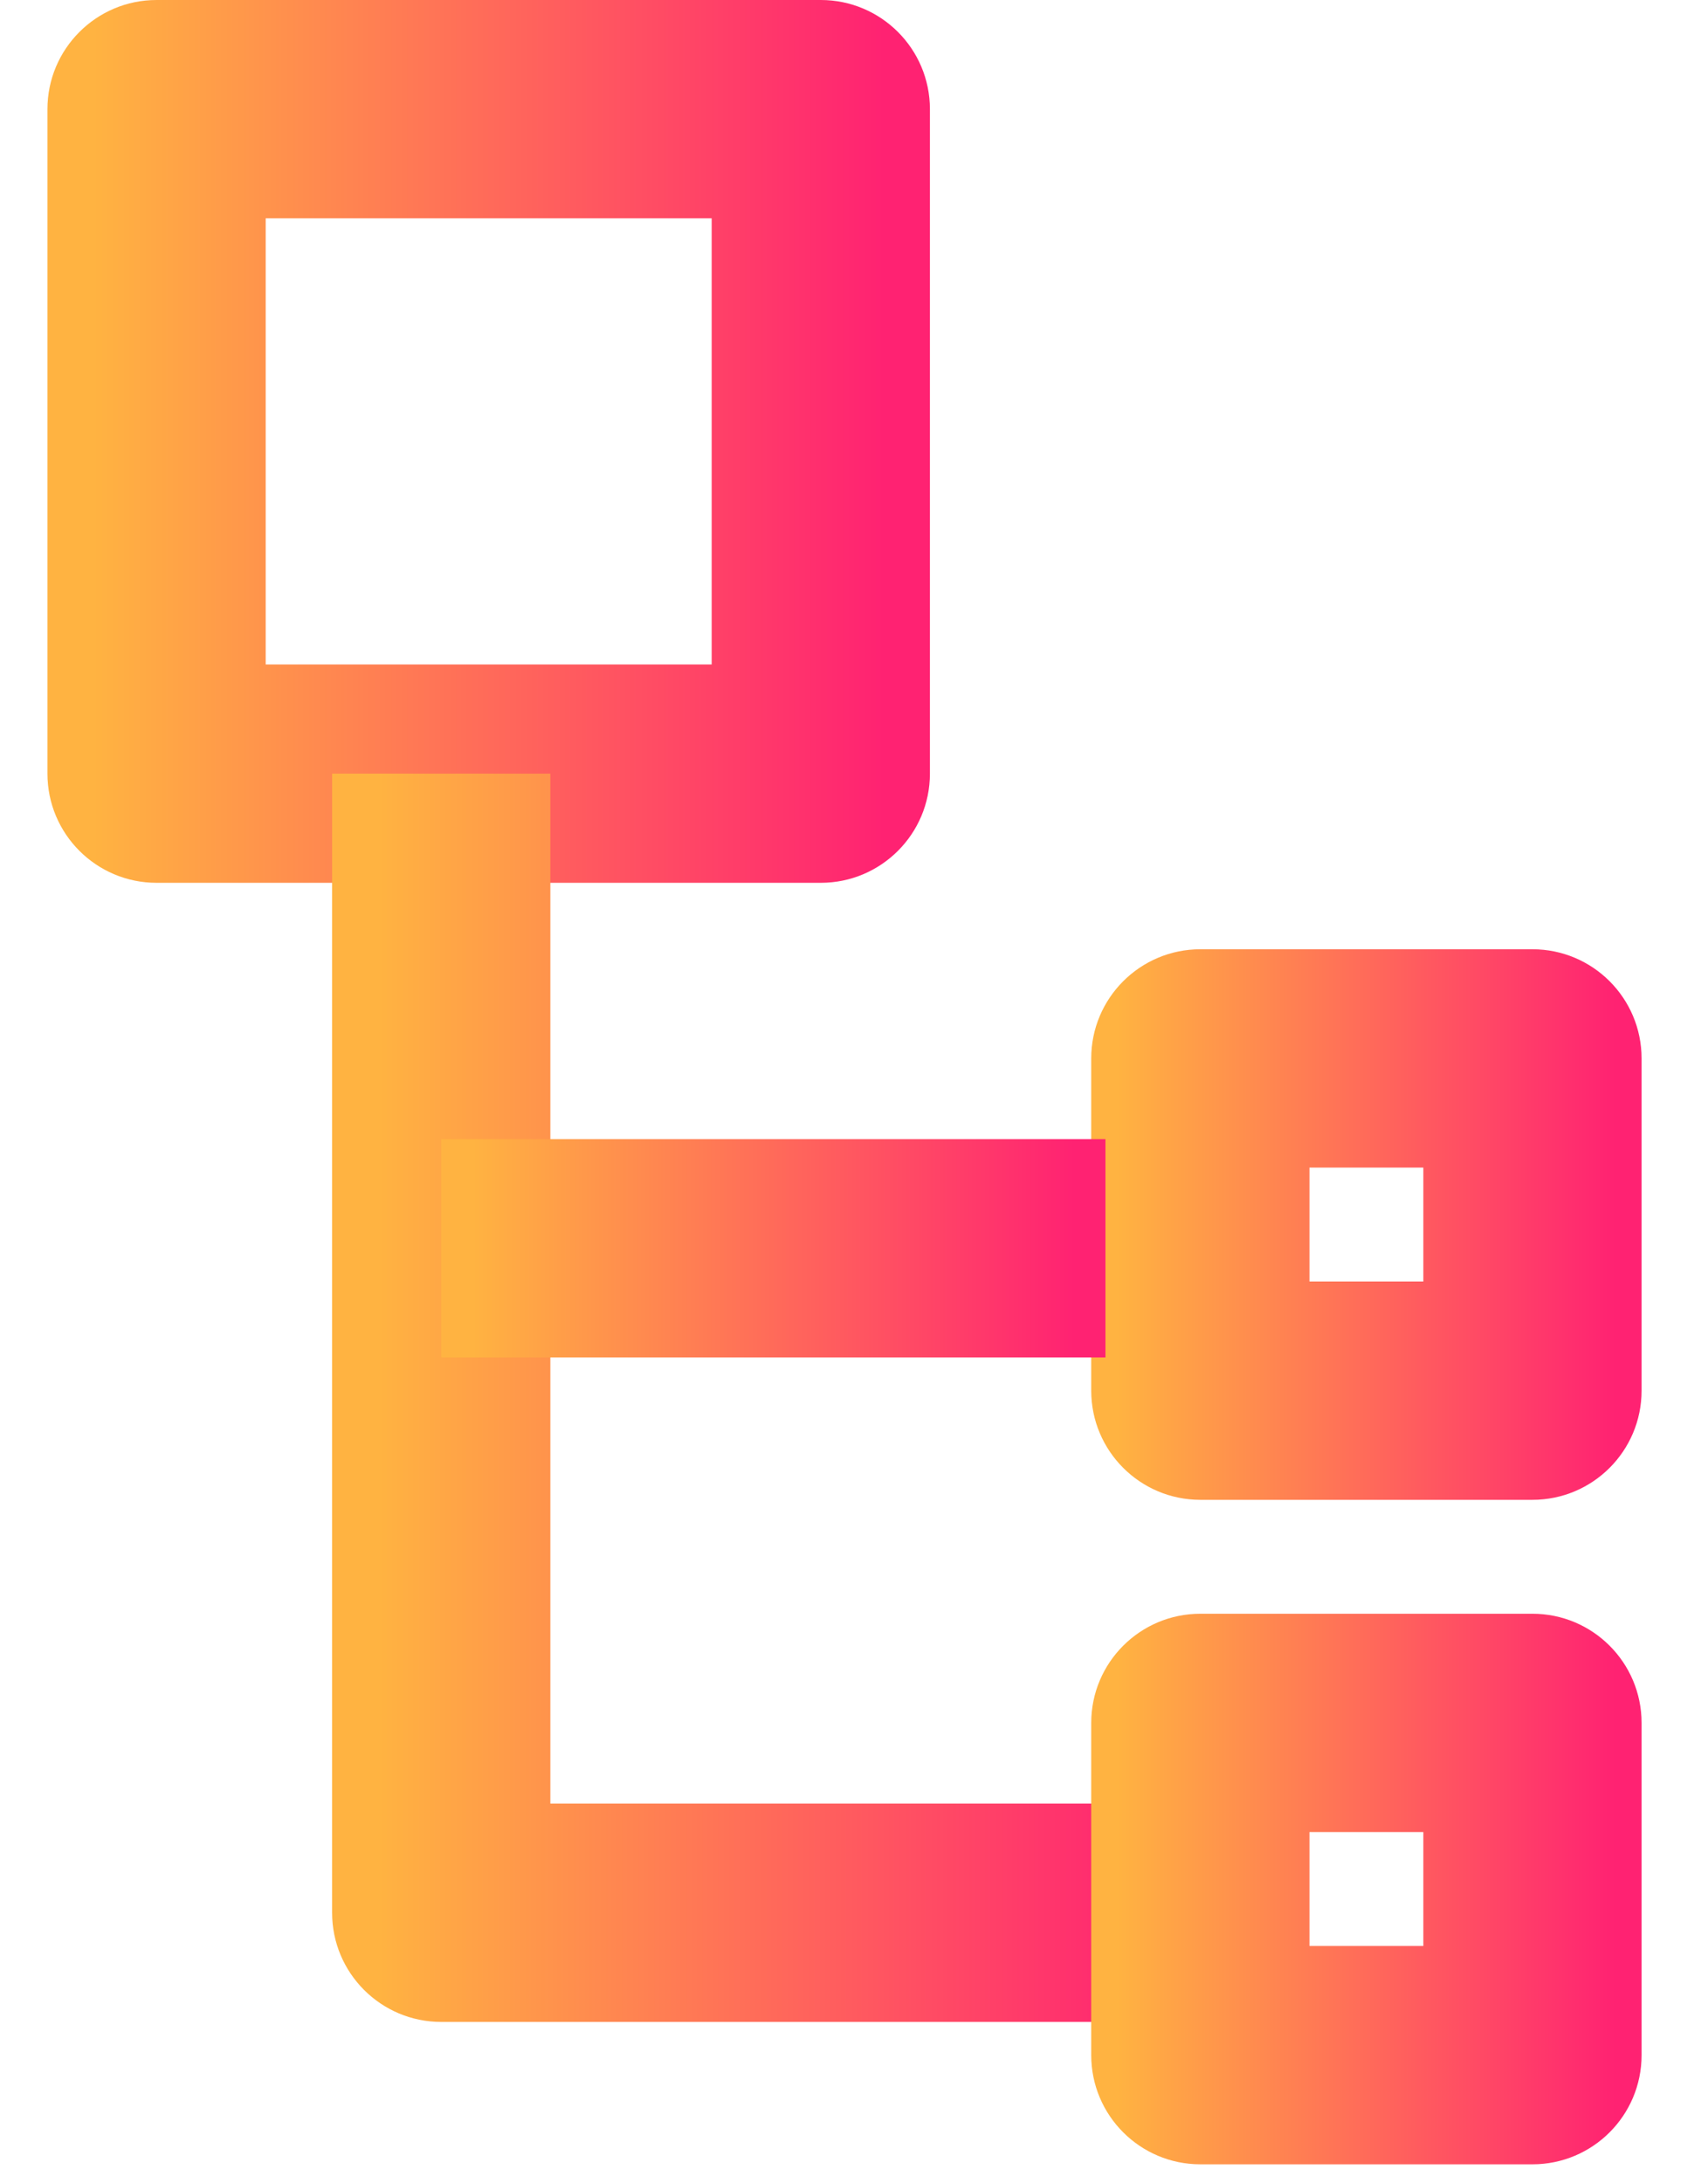
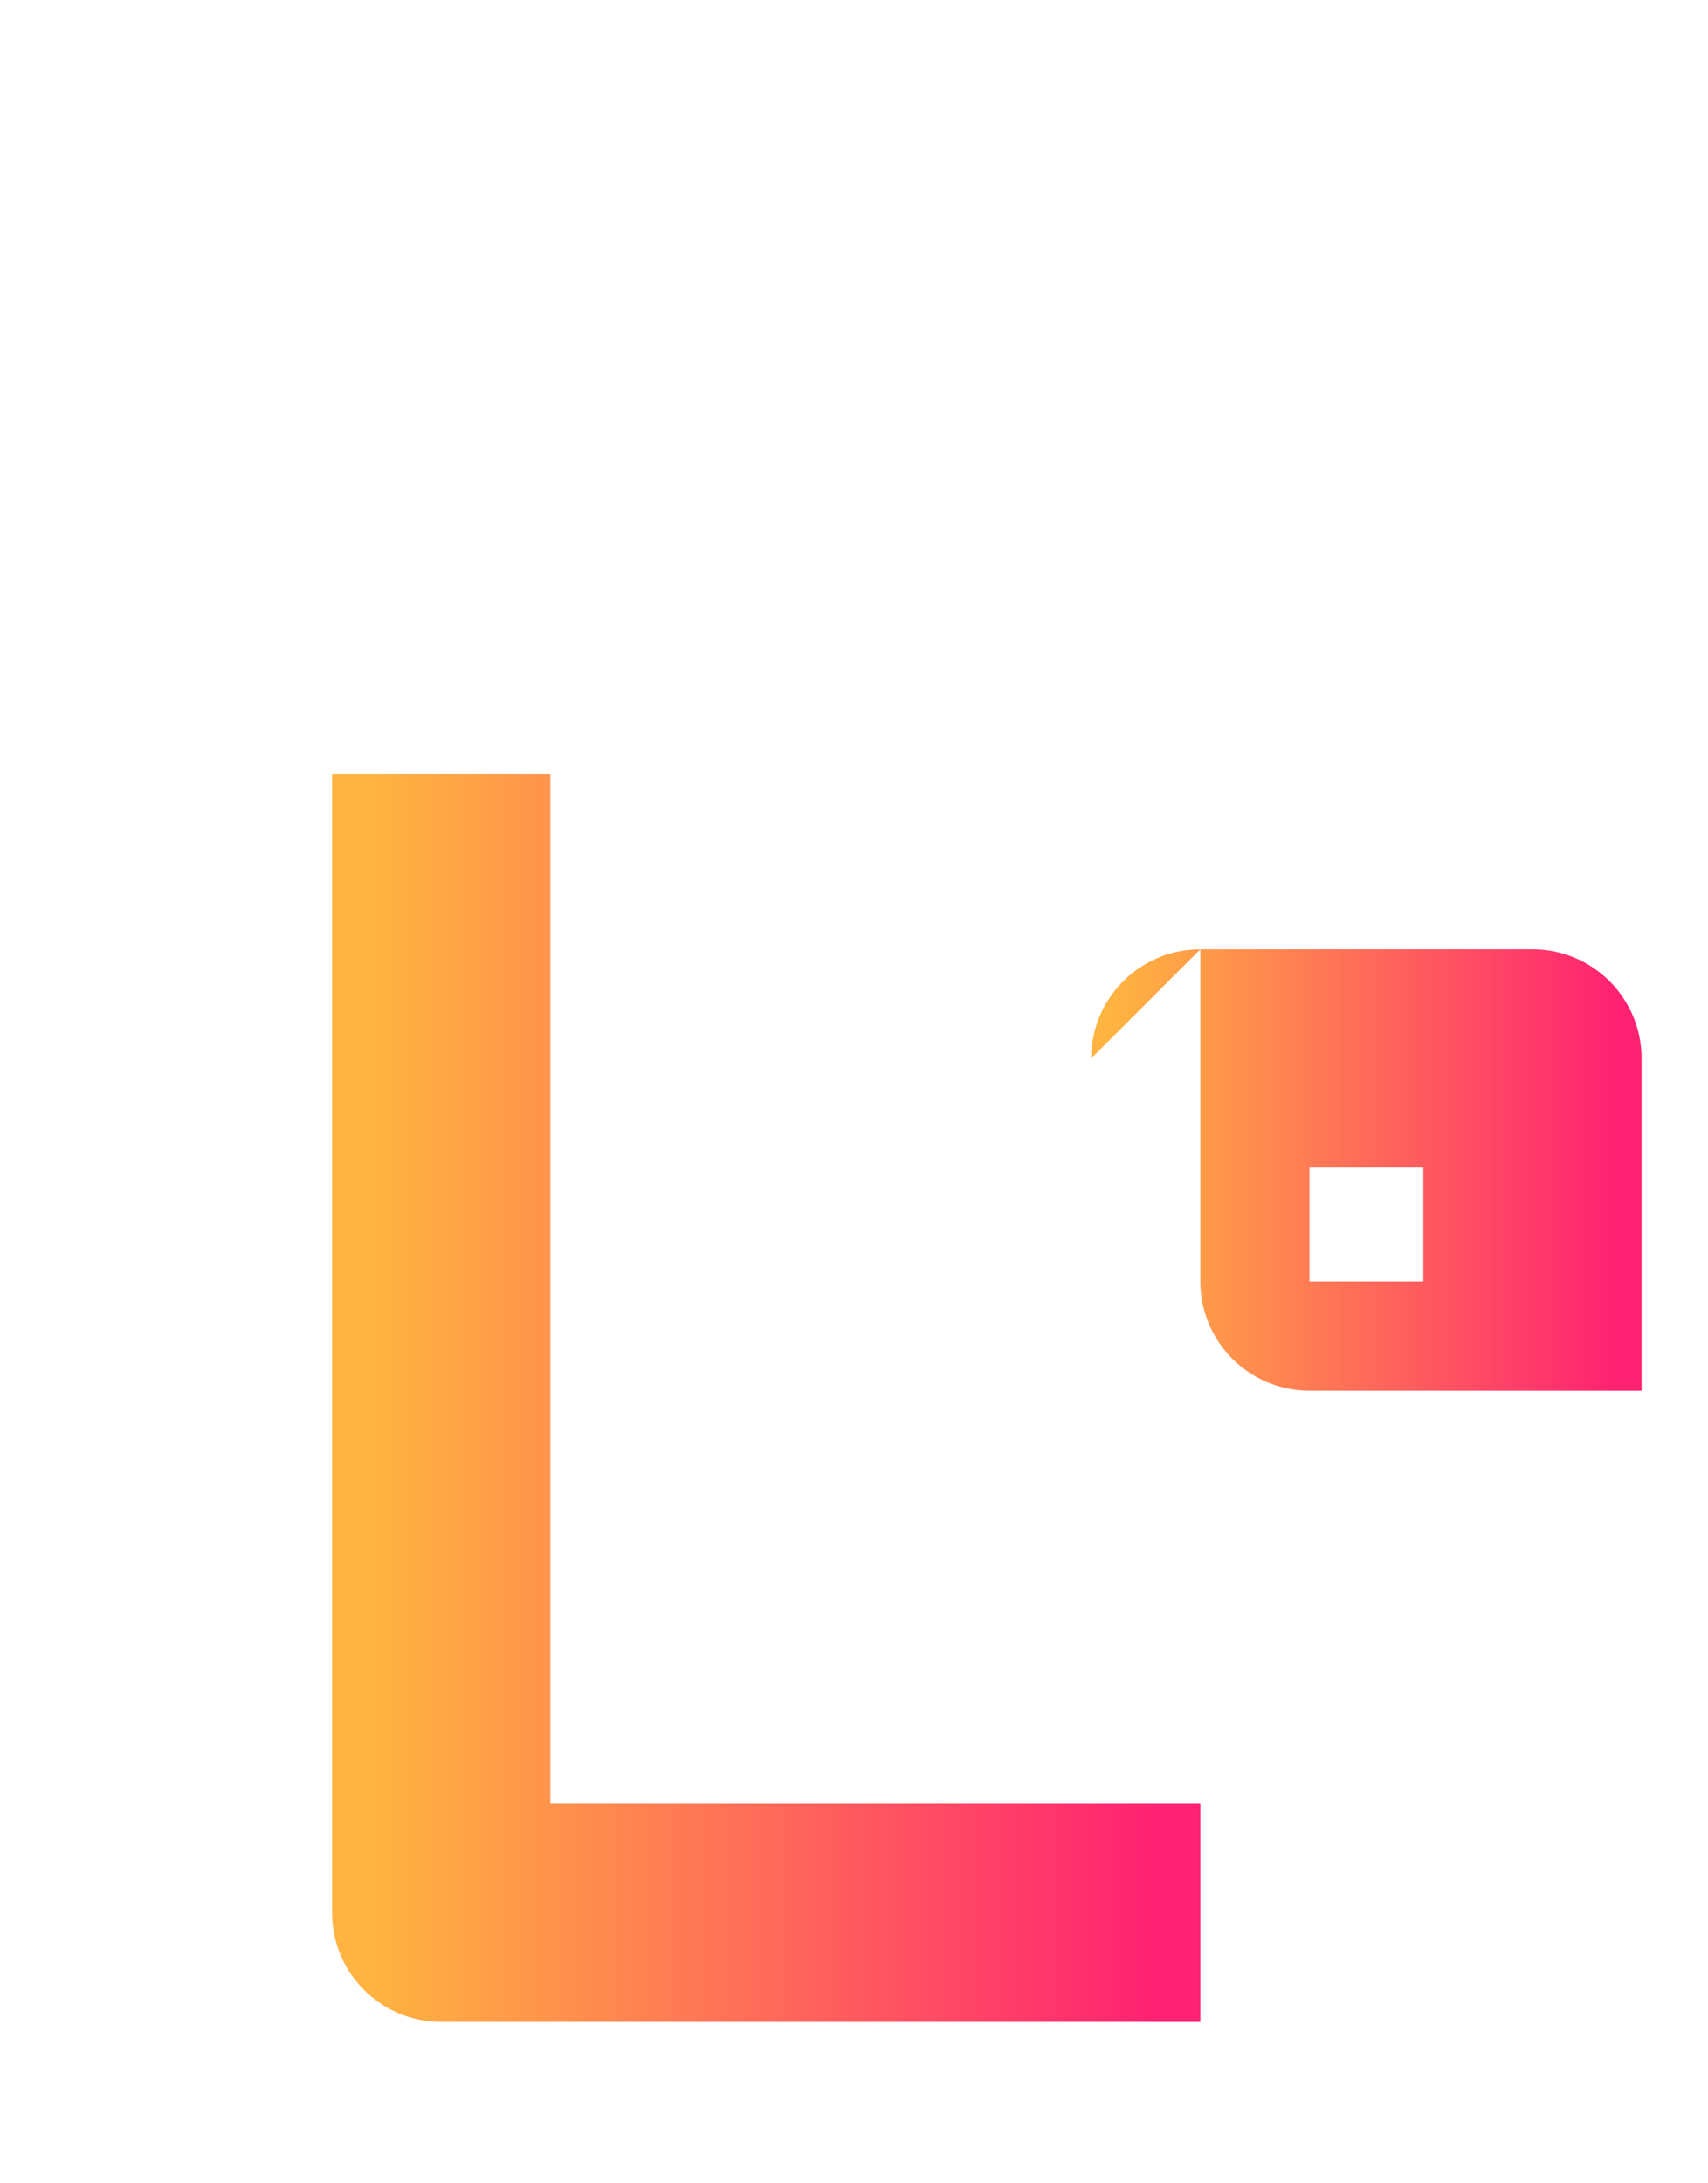
<svg xmlns="http://www.w3.org/2000/svg" fill="currentColor" width="18" height="23">
  <defs>
    <linearGradient id="grad_linear">
      <stop offset="5%" stop-color="#ffb341" />
      <stop offset="95%" stop-color="#ff2272" />
    </linearGradient>
  </defs>
-   <path d="m0.5 1.15c0-0.635 0.515-1.15 1.15-1.15h7c0.635 0 1.15 0.515 1.15 1.15v7c0 0.635-0.515 1.15-1.15 1.15h-7c-0.635 0-1.15-0.515-1.15-1.15v-7zm2.3 1.15v4.7h4.7v-4.7h-4.7z" clipRule="evenodd" fill="url(#grad_linear)" fillRule="evenodd" />
  <path d="m3.5 20.15v-12h2.3v10.85h6.85v2.3h-8c-0.635 0-1.15-0.515-1.15-1.15z" clipRule="evenodd" fill="url(#grad_linear)" fillRule="evenodd" />
-   <path d="m11.5 18.15c0-0.635 0.515-1.15 1.15-1.15h3.5c0.635 0 1.15 0.515 1.15 1.15v3.5c0 0.635-0.515 1.15-1.15 1.15h-3.5c-0.635 0-1.15-0.515-1.15-1.15v-3.5zm2.3 1.15v1.2h1.2v-1.2h-1.2z" clipRule="evenodd" fill="url(#grad_linear)" fillRule="evenodd" />
-   <path d="m11.5 11.15c0-0.635 0.515-1.15 1.15-1.15h3.5c0.635 0 1.15 0.515 1.15 1.15v3.5c0 0.635-0.515 1.15-1.15 1.15h-3.5c-0.635 0-1.15-0.515-1.15-1.15v-3.5zm2.3 1.15v1.2h1.2v-1.2h-1.2z" clipRule="evenodd" fill="url(#grad_linear)" fillRule="evenodd" />
-   <path d="m11.65 14.3h-7v-2.3h7v2.3z" clipRule="evenodd" fill="url(#grad_linear)" fillRule="evenodd" />
+   <path d="m11.5 11.15c0-0.635 0.515-1.15 1.15-1.15h3.5c0.635 0 1.15 0.515 1.15 1.15v3.5h-3.5c-0.635 0-1.15-0.515-1.15-1.15v-3.5zm2.3 1.15v1.2h1.2v-1.2h-1.2z" clipRule="evenodd" fill="url(#grad_linear)" fillRule="evenodd" />
</svg>